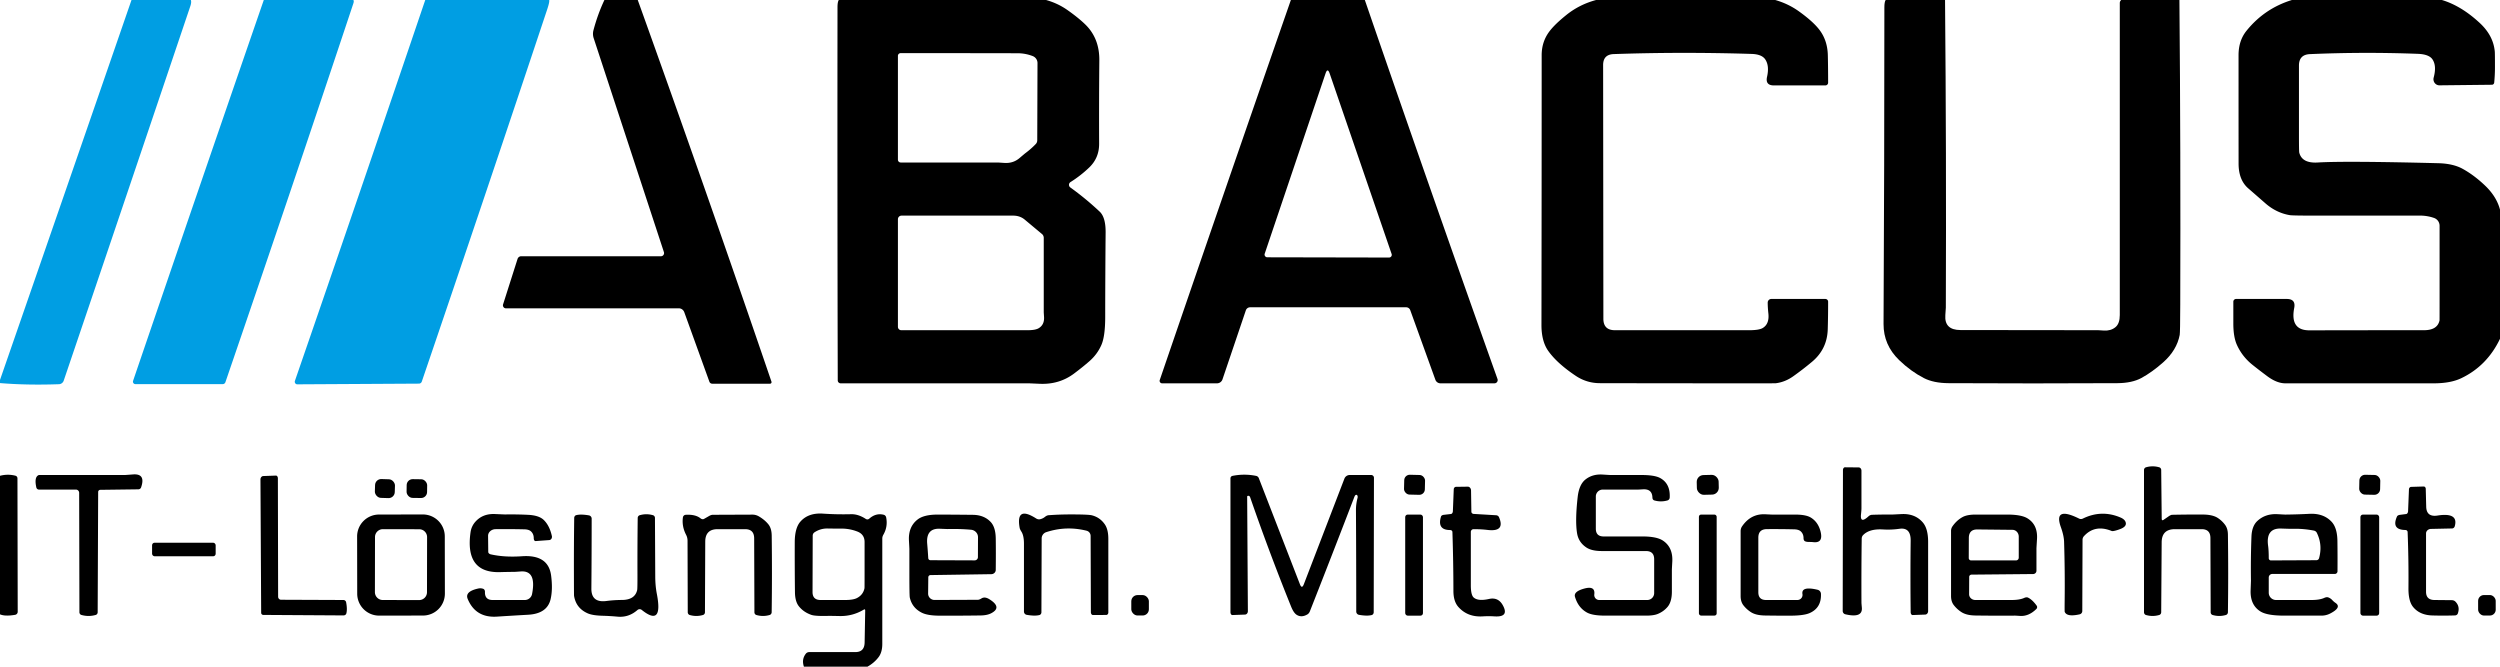
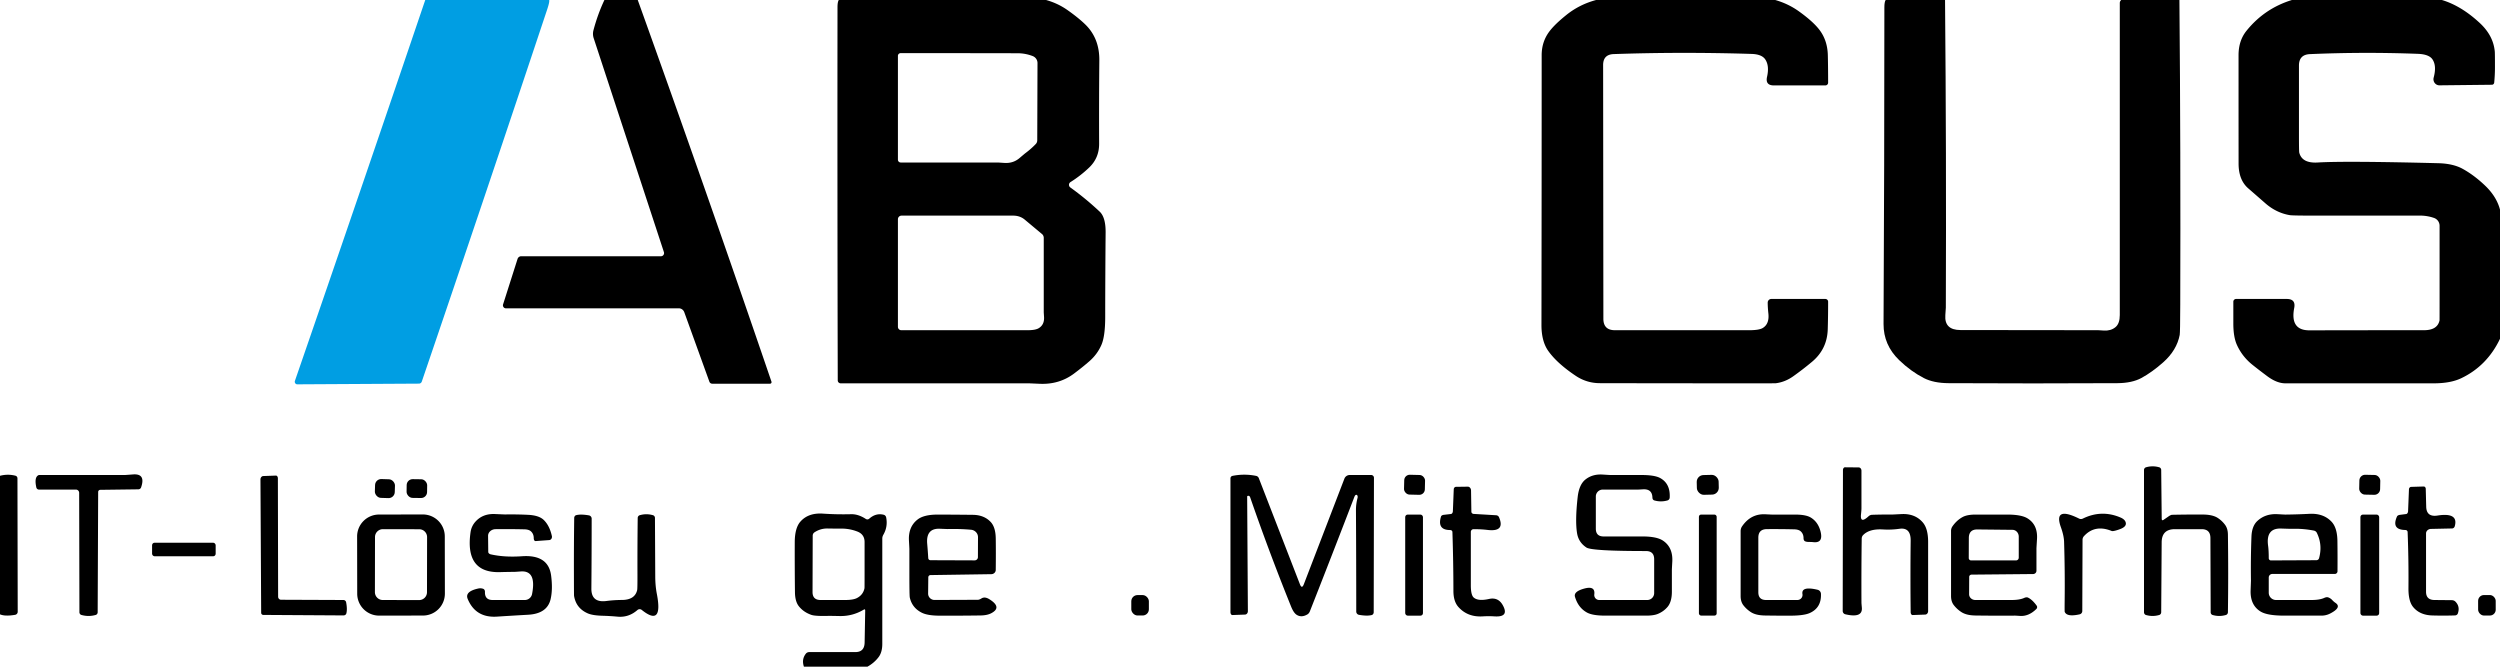
<svg xmlns="http://www.w3.org/2000/svg" viewBox="0 0 600 160">
-   <path fill="rgb(0,158,227)" fill-opacity="1.000" d="M 31.56 0.00 Q 38.69 0.00 45.81 0.00 Q 45.99 0.55 45.69 1.44 Q 30.67 46.01 15.29 91.36 A 1.26 1.25 -81.5 0 1 14.15 92.21 Q 6.49 92.48 0.00 91.94 Q 0.00 91.56 0.00 91.19 Q 15.81 45.61 31.56 0.00 Z" />
-   <path fill="rgb(0,158,227)" fill-opacity="1.000" d="M 63.31 0.00 Q 74.06 0.00 84.81 0.00 Q 84.99 0.26 84.81 0.81 Q 69.66 46.34 54.10 91.72 A 0.69 0.68 -80.5 0 1 53.45 92.19 L 32.50 92.19 A 0.60 0.59 -80.5 0 1 31.94 91.40 Q 47.70 45.22 63.31 0.00 Z" />
  <path fill="rgb(0,158,227)" fill-opacity="1.000" d="M 102.06 0.00 Q 116.94 0.00 131.81 0.00 Q 131.93 0.46 131.31 2.31 Q 116.43 47.00 101.23 91.58 A 0.73 0.72 -80.3 0 1 100.55 92.07 L 71.36 92.24 A 0.63 0.61 -80.6 0 1 70.78 91.41 Q 86.56 45.70 102.06 0.00 Z" />
  <path fill="rgb(0,0,0)" fill-opacity="1.000" d="M 145.06 0.00 Q 149.06 0.00 153.06 0.00 Q 169.47 45.67 185.15 91.59 A 0.38 0.36 80.1 0 1 184.82 92.09 L 170.94 92.09 A 0.73 0.73 -9.5 0 1 170.25 91.60 L 164.23 74.94 A 1.43 1.34 79.4 0 0 162.95 74.00 L 121.42 74.00 A 0.73 0.72 -80.9 0 1 120.74 73.05 L 124.21 62.15 A 0.94 0.91 -80.7 0 1 125.08 61.50 L 158.63 61.50 A 0.76 0.75 81.0 0 0 159.34 60.51 L 142.49 9.18 A 3.33 3.32 -46.9 0 1 142.43 7.26 Q 143.46 3.38 145.06 0.00 Z" />
  <path fill="rgb(0,0,0)" fill-opacity="1.000" d="M 201.31 0.00 Q 226.19 0.00 251.06 0.00 Q 253.86 0.78 256.17 2.40 Q 258.83 4.27 260.51 5.91 Q 263.89 9.23 263.84 14.50 Q 263.75 24.50 263.79 34.50 Q 263.81 37.88 261.43 40.18 Q 259.37 42.16 256.92 43.70 A 0.78 0.78 46.9 0 0 256.88 44.99 Q 260.57 47.64 263.94 50.81 Q 265.37 52.17 265.35 55.75 Q 265.26 65.91 265.25 76.07 Q 265.25 80.71 264.33 82.80 Q 263.35 85.03 261.48 86.67 Q 259.92 88.04 257.79 89.64 Q 254.24 92.31 249.56 92.11 Q 247.01 92.00 246.94 92.00 Q 224.82 92.00 201.77 92.00 A 0.71 0.70 0.0 0 1 201.06 91.30 Q 200.95 46.72 201.00 1.75 Q 201.00 0.48 201.31 0.00 Z M 247.83 13.45 Q 246.10 12.79 244.25 12.78 Q 230.38 12.75 216.16 12.75 A 0.66 0.66 87.7 0 0 215.50 13.41 L 215.50 38.33 A 0.67 0.67 90.0 0 0 216.17 39.00 Q 227.85 39.00 239.45 39.00 Q 239.53 39.00 241.05 39.10 Q 243.15 39.24 244.67 37.95 Q 245.93 36.88 246.05 36.79 Q 247.42 35.78 248.59 34.56 A 1.28 1.28 66.7 0 0 248.94 33.68 L 249.00 15.12 A 1.81 1.78 10.5 0 0 247.83 13.45 Z M 250.08 56.17 L 245.96 52.73 Q 244.80 51.75 243.15 51.75 L 216.37 51.75 A 0.87 0.87 0.0 0 0 215.50 52.62 L 215.50 78.44 A 0.81 0.81 45.0 0 0 216.31 79.25 Q 232.02 79.25 246.64 79.25 Q 248.47 79.25 249.27 78.78 Q 250.68 77.95 250.57 76.07 Q 250.50 74.99 250.50 74.93 Q 250.50 66.32 250.50 57.09 A 1.22 1.16 -71.1 0 0 250.08 56.17 Z" />
-   <path fill="rgb(0,0,0)" fill-opacity="1.000" d="M 309.81 0.00 Q 318.69 0.00 327.56 0.00 Q 343.28 45.71 359.40 90.96 A 0.78 0.78 80.2 0 1 358.67 92.00 L 345.72 92.00 A 1.31 1.30 -9.8 0 1 344.49 91.14 L 338.46 74.44 A 1.05 1.04 80.0 0 0 337.48 73.75 L 300.03 73.75 A 1.09 1.09 -80.7 0 0 299.00 74.49 L 293.40 91.04 A 1.40 1.40 -80.8 0 1 292.07 92.00 L 278.91 92.00 A 0.60 0.60 9.4 0 1 278.34 91.21 Q 294.01 45.43 309.81 0.00 Z M 318.12 17.66 L 303.53 60.89 A 0.66 0.65 9.2 0 0 304.16 61.75 L 333.37 61.81 A 0.65 0.64 -9.0 0 0 333.99 60.96 L 319.13 17.66 Q 318.62 16.16 318.12 17.66 Z" />
  <path fill="rgb(0,0,0)" fill-opacity="1.000" d="M 383.06 0.00 Q 404.56 0.00 426.06 0.00 Q 429.21 0.90 431.79 2.76 Q 434.96 5.04 436.49 6.94 Q 438.59 9.54 438.68 13.25 Q 438.75 16.25 438.75 19.84 A 0.66 0.66 0.4 0 1 438.09 20.50 L 425.74 20.50 Q 423.63 20.50 424.09 18.44 Q 424.69 15.81 423.67 14.27 Q 422.84 13.01 420.34 12.94 Q 403.58 12.42 387.30 12.98 Q 384.75 13.07 384.75 15.62 L 384.81 76.49 Q 384.81 79.25 387.58 79.25 Q 404.46 79.25 419.84 79.25 Q 422.18 79.25 423.06 78.72 Q 424.68 77.74 424.41 75.23 Q 424.25 73.75 424.25 72.62 A 0.87 0.87 45.0 0 1 425.12 71.75 L 438.09 71.75 A 0.66 0.66 0.2 0 1 438.75 72.41 Q 438.75 75.87 438.66 79.00 Q 438.53 83.80 434.85 86.86 Q 432.66 88.69 430.33 90.34 Q 428.41 91.70 426.18 91.98 Q 426.01 92.00 421.81 92.00 Q 402.91 92.00 384.00 91.96 Q 380.78 91.96 378.12 90.16 Q 373.66 87.17 371.56 84.19 Q 369.95 81.89 369.95 78.00 Q 370.00 45.62 370.00 13.25 Q 370.00 10.04 371.82 7.59 Q 373.10 5.87 375.89 3.62 Q 379.04 1.08 383.06 0.00 Z" />
  <path fill="rgb(0,0,0)" fill-opacity="1.000" d="M 452.56 0.00 Q 459.69 0.00 466.81 0.00 Q 467.14 36.92 467.00 73.84 Q 467.00 73.97 466.88 75.64 Q 466.62 79.20 470.50 79.21 Q 487.04 79.25 503.57 79.25 Q 503.64 79.25 504.93 79.33 Q 506.60 79.44 507.72 78.51 Q 508.75 77.66 508.75 75.60 Q 508.75 38.15 508.75 0.70 Q 508.75 0.47 508.84 0.32 Q 508.93 0.15 509.06 0.00 Q 516.06 0.00 523.06 0.00 Q 523.38 36.55 523.26 73.10 Q 523.24 79.83 523.13 80.39 Q 522.42 84.06 519.19 86.94 Q 516.50 89.33 513.90 90.74 Q 511.67 91.93 508.21 91.96 Q 487.92 92.07 467.64 91.96 Q 464.07 91.94 461.73 90.74 Q 458.62 89.14 455.81 86.44 Q 452.03 82.80 452.05 77.75 Q 452.25 39.75 452.25 1.75 Q 452.25 0.48 452.56 0.00 Z" />
  <path fill="rgb(0,0,0)" fill-opacity="1.000" d="M 550.06 0.00 Q 568.06 0.00 586.06 0.00 Q 590.74 1.41 595.19 5.56 Q 598.41 8.57 598.75 12.39 Q 598.79 12.88 598.79 16.10 Q 598.79 17.96 598.61 19.82 A 0.58 0.55 -87.6 0 1 598.07 20.34 L 585.47 20.48 A 1.48 1.44 -82.6 0 1 584.08 18.62 Q 584.85 15.78 583.77 14.22 Q 582.93 13.02 580.28 12.92 Q 567.27 12.43 554.38 12.99 Q 551.75 13.11 551.75 15.74 Q 551.75 24.06 551.75 32.38 Q 551.75 36.31 551.82 36.61 Q 552.47 39.23 556.25 39.00 Q 562.85 38.60 585.20 39.17 Q 588.74 39.26 591.02 40.51 Q 593.73 42.00 596.31 44.44 Q 599.16 47.12 600.00 50.31 Q 600.00 65.81 600.00 81.31 Q 596.89 87.83 590.68 90.78 Q 588.12 92.00 584.09 92.00 Q 566.30 92.00 548.50 92.00 Q 546.45 92.00 544.16 90.30 Q 542.09 88.76 540.56 87.53 Q 538.11 85.56 536.84 82.73 Q 536.00 80.84 536.00 77.64 Q 536.00 75.04 536.00 72.41 A 0.66 0.66 -89.5 0 1 536.66 71.75 L 548.82 71.75 Q 551.03 71.75 550.61 73.92 Q 549.58 79.29 554.25 79.28 Q 568.00 79.25 581.75 79.25 Q 585.00 79.25 585.49 76.88 Q 585.50 76.82 585.50 73.12 Q 585.50 63.99 585.50 54.19 A 2.00 1.99 -80.6 0 0 584.15 52.30 Q 582.52 51.74 580.75 51.74 Q 568.34 51.75 555.92 51.75 Q 550.27 51.75 549.58 51.64 Q 546.34 51.10 543.71 48.81 Q 541.64 47.00 539.56 45.19 Q 537.26 43.18 537.26 39.25 Q 537.25 26.25 537.25 13.25 Q 537.25 9.76 539.15 7.40 Q 543.47 2.03 550.06 0.00 Z" />
  <path fill="rgb(0,0,0)" fill-opacity="1.000" d="M 446.81 129.31 Q 446.71 137.00 446.75 144.69 Q 446.75 144.80 446.84 145.80 Q 447.09 148.41 442.89 147.43 A 0.82 0.81 -83.9 0 1 442.25 146.63 L 442.31 112.82 A 0.67 0.48 -90.0 0 1 442.79 112.15 L 446.08 112.18 A 0.78 0.67 90.0 0 1 446.75 112.96 Q 446.75 117.61 446.75 122.01 Q 446.75 122.40 446.64 123.47 Q 446.40 125.79 448.45 123.91 A 1.38 1.24 -64.6 0 1 449.31 123.55 Q 451.72 123.47 454.14 123.49 Q 454.23 123.49 456.36 123.38 Q 459.58 123.22 461.44 125.35 Q 462.75 126.84 462.75 130.04 Q 462.75 138.11 462.75 146.67 A 0.84 0.72 88.9 0 1 462.06 147.50 L 459.03 147.61 A 0.67 0.45 88.7 0 1 458.56 146.94 Q 458.46 138.34 458.56 129.75 Q 458.59 126.52 455.87 126.91 Q 453.89 127.19 451.91 127.07 Q 448.64 126.87 447.13 128.44 A 1.34 1.07 71.7 0 0 446.81 129.31 Z" />
  <path fill="rgb(0,0,0)" fill-opacity="1.000" d="M 519.27 124.75 L 520.46 123.93 A 1.48 0.42 -40.3 0 1 521.30 123.55 Q 524.98 123.47 528.66 123.49 Q 530.94 123.50 532.17 124.25 Q 533.26 124.93 534.03 125.98 Q 534.69 126.88 534.70 128.32 Q 534.83 137.63 534.70 146.94 A 0.71 0.68 82.8 0 1 534.21 147.60 Q 532.62 148.06 531.03 147.60 A 0.68 0.66 -82.0 0 1 530.56 146.95 L 530.50 129.12 Q 530.49 127.00 528.39 127.00 L 521.98 127.00 Q 518.82 127.00 518.80 130.16 L 518.69 146.93 A 0.71 0.67 82.4 0 1 518.21 147.60 Q 516.62 148.06 515.03 147.60 A 0.71 0.66 -82.4 0 1 514.56 146.93 L 514.56 112.81 A 0.69 0.67 82.2 0 1 515.04 112.15 Q 516.63 111.69 518.22 112.15 A 0.70 0.66 -82.2 0 1 518.69 112.81 L 518.81 124.45 Q 518.81 125.07 519.27 124.75 Z" />
  <path fill="rgb(0,0,0)" fill-opacity="1.000" d="M 0.00 147.44 Q 0.00 130.81 0.00 114.19 Q 1.87 113.70 3.70 114.17 A 0.66 0.64 -83.3 0 1 4.19 114.81 L 4.25 146.82 A 0.75 0.75 85.5 0 1 3.62 147.56 Q 1.19 147.97 0.00 147.44 Z" />
  <path fill="rgb(0,0,0)" fill-opacity="1.000" d="M 23.56 118.07 L 23.44 146.94 A 0.68 0.65 82.8 0 1 22.96 147.59 Q 21.25 148.07 19.54 147.59 A 0.69 0.65 -82.9 0 1 19.06 146.93 L 19.00 118.29 A 0.79 0.78 90.0 0 0 18.22 117.50 L 9.35 117.50 A 0.65 0.64 83.9 0 1 8.72 116.99 Q 8.15 114.41 9.35 114.00 Q 9.35 114.00 11.66 114.00 Q 20.85 114.00 30.04 114.00 Q 30.11 114.00 31.95 113.86 Q 35.02 113.64 33.86 116.98 A 0.72 0.68 9.1 0 1 33.19 117.44 L 24.07 117.56 A 0.51 0.51 0.0 0 0 23.56 118.07 Z" />
  <path fill="rgb(0,0,0)" fill-opacity="1.000" d="M 67.46 143.94 L 82.41 144.00 A 0.67 0.67 84.2 0 1 83.07 144.54 Q 83.39 146.24 83.12 147.23 A 0.72 0.64 6.8 0 1 82.44 147.70 L 63.19 147.58 A 0.51 0.51 -90.0 0 1 62.68 147.07 L 62.51 115.08 A 0.82 0.71 88.9 0 1 63.20 114.25 L 66.22 114.14 A 0.65 0.45 89.2 0 1 66.69 114.80 L 66.75 143.22 A 0.72 0.71 90.0 0 0 67.46 143.94 Z" />
  <path fill="rgb(0,0,0)" fill-opacity="1.000" d="M 299.63 118.99 L 299.47 119.01 A 0.20 0.17 85.3 0 0 299.32 119.22 L 299.49 146.67 A 0.82 0.71 88.9 0 1 298.80 147.50 L 295.78 147.61 A 0.67 0.45 89.2 0 1 295.31 146.93 L 295.31 114.81 A 0.61 0.61 -5.8 0 1 295.80 114.21 Q 298.63 113.64 301.46 114.21 A 0.90 0.87 84.3 0 1 302.12 114.77 L 311.98 140.22 Q 312.45 141.43 312.92 140.22 L 322.66 114.87 A 1.38 1.37 10.6 0 1 323.94 114.00 L 329.08 114.00 A 0.67 0.67 0.4 0 1 329.75 114.67 L 329.69 146.93 A 0.72 0.64 83.2 0 1 329.22 147.61 Q 328.11 147.90 326.16 147.56 A 0.80 0.80 5.2 0 1 325.50 146.77 Q 325.50 134.50 325.43 122.50 Q 325.42 120.97 325.81 119.51 A 0.67 0.41 -75.2 0 0 325.59 118.77 Q 325.27 118.67 325.03 119.30 Q 319.76 133.03 314.37 146.72 A 1.58 1.20 -88.3 0 1 313.77 147.46 Q 312.31 148.31 311.15 147.52 Q 310.46 147.05 309.87 145.59 Q 304.62 132.60 300.04 119.36 A 0.52 0.33 74.4 0 0 299.63 118.99 Z" />
  <rect fill="rgb(0,0,0)" fill-opacity="1.000" x="-2.50" y="-2.38" width="5.00" height="4.76" rx="1.33" transform="translate(339.49,116.35) rotate(1.4)" />
-   <path fill="rgb(0,0,0)" fill-opacity="1.000" d="M 380.47 115.11 Q 382.15 113.75 384.58 113.89 Q 386.33 114.00 386.43 114.00 Q 390.17 114.00 393.90 114.00 Q 397.13 114.00 398.46 114.74 Q 400.91 116.09 400.73 119.43 A 0.75 0.74 83.3 0 1 400.21 120.10 Q 398.62 120.56 397.03 120.10 A 0.72 0.62 -83.6 0 1 396.58 119.44 Q 396.53 117.30 394.29 117.44 Q 393.30 117.50 393.20 117.50 Q 389.08 117.50 384.66 117.50 A 1.66 1.66 0.2 0 0 383.00 119.16 L 383.00 126.88 Q 383.00 128.75 384.87 128.75 Q 389.73 128.75 394.21 128.75 Q 397.58 128.75 399.08 129.73 Q 401.53 131.34 401.35 134.79 Q 401.25 136.60 401.25 136.72 Q 401.25 139.36 401.25 141.99 Q 401.25 144.46 400.18 145.69 Q 399.23 146.79 397.85 147.35 Q 396.87 147.75 395.09 147.75 Q 390.17 147.75 385.24 147.75 Q 382.23 147.75 380.89 147.02 Q 378.78 145.87 378.00 143.25 Q 377.61 141.96 380.25 141.25 Q 382.90 140.54 382.63 142.66 A 1.19 1.19 -86.4 0 0 383.81 144.00 L 395.34 144.00 A 1.66 1.66 0.2 0 0 397.00 142.34 L 397.00 134.23 Q 397.00 132.25 395.02 132.25 Q 389.73 132.25 384.45 132.25 Q 382.03 132.25 380.75 131.41 Q 378.86 130.17 378.50 128.00 Q 378.00 125.01 378.64 119.31 Q 378.97 116.34 380.47 115.11 Z" />
+   <path fill="rgb(0,0,0)" fill-opacity="1.000" d="M 380.47 115.11 Q 382.15 113.75 384.58 113.89 Q 386.33 114.00 386.43 114.00 Q 390.17 114.00 393.90 114.00 Q 397.13 114.00 398.46 114.74 Q 400.91 116.09 400.73 119.43 A 0.75 0.74 83.3 0 1 400.21 120.10 Q 398.62 120.56 397.03 120.10 A 0.72 0.62 -83.6 0 1 396.58 119.44 Q 396.53 117.30 394.29 117.44 Q 393.30 117.50 393.20 117.50 Q 389.08 117.50 384.66 117.50 A 1.66 1.66 0.2 0 0 383.00 119.16 L 383.00 126.88 Q 383.00 128.75 384.87 128.75 Q 389.73 128.75 394.21 128.75 Q 397.58 128.75 399.08 129.73 Q 401.53 131.34 401.35 134.79 Q 401.25 136.60 401.25 136.72 Q 401.25 139.36 401.25 141.99 Q 401.25 144.46 400.18 145.69 Q 399.23 146.79 397.85 147.35 Q 396.87 147.75 395.09 147.75 Q 390.17 147.75 385.24 147.75 Q 382.23 147.75 380.89 147.02 Q 378.78 145.87 378.00 143.25 Q 377.61 141.96 380.25 141.25 Q 382.90 140.54 382.63 142.66 A 1.19 1.19 -86.4 0 0 383.81 144.00 L 395.34 144.00 A 1.66 1.66 0.2 0 0 397.00 142.34 L 397.00 134.23 Q 397.00 132.25 395.02 132.25 Q 382.03 132.25 380.75 131.41 Q 378.86 130.17 378.50 128.00 Q 378.00 125.01 378.64 119.31 Q 378.97 116.34 380.47 115.11 Z" />
  <rect fill="rgb(0,0,0)" fill-opacity="1.000" x="-2.63" y="-2.37" width="5.26" height="4.74" rx="1.64" transform="translate(409.86,116.36) rotate(-1.4)" />
  <rect fill="rgb(0,0,0)" fill-opacity="1.000" x="-2.51" y="-2.38" width="5.02" height="4.76" rx="1.38" transform="translate(568.74,116.35) rotate(1.2)" />
  <rect fill="rgb(0,0,0)" fill-opacity="1.000" x="-2.39" y="-2.26" width="4.78" height="4.52" rx="1.48" transform="translate(92.38,117.26) rotate(1.8)" />
  <rect fill="rgb(0,0,0)" fill-opacity="1.000" x="-2.46" y="-2.25" width="4.92" height="4.50" rx="1.44" transform="translate(100.05,117.26) rotate(0.8)" />
  <path fill="rgb(0,0,0)" fill-opacity="1.000" d="M 348.69 122.69 L 348.90 117.44 A 0.62 0.54 -89.4 0 1 349.43 116.84 L 352.27 116.80 A 0.93 0.77 89.0 0 1 353.05 117.71 L 353.13 122.82 A 0.59 0.52 1.7 0 0 353.69 123.34 L 359.07 123.66 A 0.82 0.79 -9.2 0 1 359.77 124.15 Q 361.29 127.71 356.98 127.18 Q 355.50 127.00 353.66 127.00 A 0.66 0.66 0.1 0 0 353.00 127.66 Q 353.00 134.18 353.00 140.44 Q 353.00 142.78 353.67 143.39 Q 354.73 144.34 357.37 143.75 Q 359.54 143.27 360.64 145.20 Q 362.33 148.17 358.65 147.93 Q 357.32 147.84 355.85 147.93 Q 352.22 148.15 350.01 145.67 Q 348.82 144.33 348.82 141.83 Q 348.81 134.75 348.58 127.68 A 0.52 0.49 -1.1 0 0 348.06 127.21 Q 344.86 127.22 345.84 123.98 A 0.82 0.54 0.9 0 1 346.50 123.56 L 348.23 123.36 A 0.73 0.50 89.7 0 0 348.69 122.69 Z" />
  <path fill="rgb(0,0,0)" fill-opacity="1.000" d="M 577.94 122.69 L 578.15 117.44 A 0.61 0.55 -89.9 0 1 578.68 116.85 L 581.69 116.76 A 0.56 0.48 88.9 0 1 582.18 117.31 L 582.29 121.60 Q 582.35 124.15 585.01 123.73 Q 590.07 122.94 589.15 126.27 A 0.76 0.65 -81.7 0 1 588.51 126.83 L 583.43 126.94 A 1.20 1.09 -0.5 0 0 582.25 128.03 L 582.25 142.02 Q 582.25 143.98 584.27 144.00 L 588.44 144.04 A 1.30 1.16 -19.2 0 1 589.31 144.40 Q 590.46 145.58 589.88 147.23 A 0.76 0.70 8.2 0 1 589.19 147.70 Q 586.47 147.79 583.75 147.71 Q 580.68 147.62 579.09 145.60 Q 578.00 144.21 578.03 141.12 Q 578.09 134.41 577.83 127.70 A 0.52 0.52 88.9 0 0 577.31 127.20 Q 573.86 127.15 575.28 123.96 A 0.96 0.55 0.8 0 1 576.00 123.56 L 577.47 123.37 A 0.74 0.51 89.7 0 0 577.94 122.69 Z" />
  <path fill="rgb(0,0,0)" fill-opacity="1.000" d="M 106.772 142.462 A 5.26 5.26 0 0 1 101.521 147.731 L 91.001 147.749 A 5.26 5.26 0 0 1 85.732 142.498 L 85.708 128.758 A 5.26 5.26 0 0 1 90.959 123.489 L 101.479 123.471 A 5.26 5.26 0 0 1 106.748 128.722 L 106.772 142.462 Z M 102.501 128.911 A 1.89 1.89 0 0 0 100.615 127.018 L 91.895 127.002 A 1.89 1.89 0 0 0 90.001 128.889 L 89.978 142.109 A 1.89 1.89 0 0 0 91.865 144.002 L 100.585 144.018 A 1.89 1.89 0 0 0 102.478 142.131 L 102.501 128.911 Z" />
  <path fill="rgb(0,0,0)" fill-opacity="1.000" d="M 117.80 133.05 Q 121.12 133.79 125.25 133.50 Q 131.62 133.05 132.27 138.15 Q 132.70 141.46 132.14 143.83 Q 131.31 147.29 126.74 147.54 Q 123.00 147.75 119.27 147.99 Q 114.15 148.32 112.25 143.75 Q 111.51 141.97 114.75 141.25 Q 115.43 141.10 116.00 141.33 A 0.81 0.61 -81.1 0 1 116.39 142.07 Q 116.33 144.00 118.25 144.00 Q 122.25 144.00 125.96 144.00 A 1.77 1.77 5.8 0 0 127.69 142.59 Q 128.82 136.87 124.99 137.15 Q 123.58 137.25 123.50 137.25 Q 121.75 137.26 120.00 137.31 Q 111.51 137.55 112.94 127.68 A 4.76 4.70 69.8 0 1 114.02 125.30 Q 115.80 123.23 118.81 123.37 Q 121.09 123.47 121.20 123.47 Q 123.99 123.42 126.77 123.56 Q 129.38 123.69 130.52 124.81 Q 131.90 126.17 132.45 128.65 A 0.81 0.72 81.3 0 1 131.82 129.62 L 128.53 129.86 A 0.66 0.40 88.9 0 1 128.10 129.19 Q 128.11 128.14 127.41 127.51 Q 126.90 127.06 125.84 127.04 Q 122.31 126.96 118.94 127.00 A 1.82 1.59 -0.5 0 0 117.14 128.60 L 117.18 132.45 A 0.77 0.57 7.7 0 0 117.80 133.05 Z" />
  <path fill="rgb(0,0,0)" fill-opacity="1.000" d="M 154.03 146.39 A 0.82 0.81 -45.9 0 0 152.98 146.41 Q 150.89 148.24 148.23 148.00 Q 146.41 147.83 144.57 147.78 Q 142.17 147.71 141.02 147.19 Q 138.24 145.95 137.77 142.98 Q 137.75 142.87 137.74 138.02 Q 137.72 131.17 137.81 124.32 A 0.72 0.64 83.2 0 1 138.28 123.64 Q 139.39 123.35 141.34 123.69 A 0.80 0.80 5.2 0 1 142.00 124.48 Q 142.00 133.00 141.93 141.25 Q 141.90 144.71 145.53 144.24 Q 147.37 144.00 149.25 143.99 Q 152.37 143.98 152.92 141.62 Q 153.00 141.28 152.99 137.87 Q 152.97 131.09 153.05 124.31 A 0.71 0.68 82.8 0 1 153.54 123.65 Q 155.13 123.19 156.72 123.65 A 0.70 0.66 -82.2 0 1 157.19 124.31 L 157.26 138.38 Q 157.27 140.62 157.65 142.58 Q 159.18 150.51 154.03 146.39 Z" />
-   <path fill="rgb(0,0,0)" fill-opacity="1.000" d="M 182.16 123.95 Q 183.56 124.78 184.41 125.84 Q 185.18 126.80 185.21 128.50 Q 185.33 137.72 185.20 146.94 A 0.71 0.68 82.8 0 1 184.71 147.60 Q 183.12 148.06 181.53 147.60 A 0.68 0.66 -82.0 0 1 181.06 146.95 L 181.00 129.20 Q 180.99 127.00 178.81 127.00 L 172.23 127.00 Q 169.27 127.00 169.26 129.99 L 169.19 146.94 A 0.69 0.67 82.2 0 1 168.71 147.60 Q 167.12 148.06 165.53 147.60 A 0.71 0.66 -82.4 0 1 165.06 146.93 L 165.01 129.76 Q 165.00 129.01 164.67 128.37 Q 163.60 126.30 163.90 124.17 A 0.73 0.72 -87.1 0 1 164.58 123.55 Q 166.91 123.42 168.14 124.41 A 0.82 0.63 46.5 0 0 168.96 124.54 L 170.15 123.86 Q 170.68 123.55 171.06 123.55 L 180.61 123.51 A 3.20 2.84 57.4 0 1 182.16 123.95 Z" />
  <path fill="rgb(0,0,0)" fill-opacity="1.000" d="M 208.19 160.00 Q 200.56 160.00 192.94 160.00 Q 192.34 158.23 193.41 156.88 A 1.10 0.98 17.1 0 1 194.24 156.50 L 205.29 156.50 Q 207.46 156.50 207.51 154.22 L 207.65 146.56 Q 207.66 146.09 207.27 146.33 Q 204.64 147.90 201.58 147.85 Q 199.00 147.80 198.91 147.81 Q 195.66 147.91 194.69 147.56 Q 192.82 146.90 191.70 145.47 Q 190.82 144.33 190.79 142.16 Q 190.72 136.16 190.74 130.16 Q 190.75 126.73 192.08 125.21 Q 193.98 123.03 197.52 123.27 Q 200.88 123.50 204.25 123.41 Q 205.98 123.36 207.80 124.55 A 0.67 0.67 40.6 0 0 208.61 124.49 Q 210.21 123.07 212.08 123.54 A 0.82 0.80 -89.1 0 1 212.68 124.18 Q 213.12 126.39 212.01 128.33 Q 211.75 128.78 211.75 129.25 Q 211.75 141.89 211.75 154.53 Q 211.75 156.54 210.86 157.71 Q 209.80 159.11 208.19 160.00 Z M 205.79 127.58 Q 203.73 126.77 201.36 126.87 Q 201.15 126.88 198.64 126.84 Q 196.90 126.81 195.46 127.77 A 0.99 0.92 74.7 0 0 195.05 128.55 L 195.01 142.07 Q 195.00 144.00 196.95 144.00 Q 199.65 144.00 202.82 144.00 Q 204.70 144.00 205.61 143.56 Q 207.15 142.80 207.48 141.16 Q 207.50 141.07 207.50 137.33 Q 207.50 134.05 207.50 130.10 Q 207.50 128.26 205.79 127.58 Z" />
  <path fill="rgb(0,0,0)" fill-opacity="1.000" d="M 222.79 138.57 L 222.75 142.45 A 1.54 1.52 0.2 0 0 224.30 143.99 L 234.68 143.95 A 1.68 0.62 -41.0 0 0 235.56 143.62 Q 236.34 143.13 237.44 143.81 Q 240.60 145.77 237.89 147.18 Q 236.93 147.68 235.37 147.71 Q 230.40 147.78 225.43 147.76 Q 222.60 147.75 221.19 147.03 Q 218.90 145.86 218.35 143.40 Q 218.25 142.94 218.25 137.57 Q 218.25 134.66 218.25 131.74 Q 218.25 131.62 218.15 129.77 Q 217.96 126.42 220.25 124.66 Q 221.77 123.50 225.04 123.50 Q 229.27 123.51 233.50 123.56 Q 236.18 123.59 237.76 125.27 Q 238.94 126.52 238.98 129.22 Q 239.03 132.57 238.98 136.79 A 1.07 1.02 -0.3 0 1 237.93 137.80 L 223.31 138.02 A 0.55 0.53 89.5 0 0 222.79 138.57 Z M 233.06 127.14 Q 230.44 126.90 227.43 126.97 Q 227.30 126.97 225.58 126.90 Q 222.20 126.75 222.53 130.52 Q 222.68 132.23 222.78 133.95 A 0.53 0.52 88.2 0 0 223.30 134.45 L 233.90 134.49 A 0.79 0.76 0.4 0 0 234.70 133.73 L 234.72 128.93 A 1.83 1.78 3.0 0 0 233.06 127.14 Z" />
-   <path fill="rgb(0,0,0)" fill-opacity="1.000" d="M 249.56 124.63 Q 250.25 124.49 250.82 124.03 A 1.73 1.13 -56.9 0 1 251.68 123.65 Q 254.32 123.46 256.96 123.46 Q 261.19 123.46 262.03 123.67 Q 264.00 124.16 265.17 125.87 Q 266.00 127.09 266.00 129.34 Q 266.00 138.07 266.00 146.99 A 0.60 0.50 90.0 0 1 265.50 147.59 L 262.29 147.60 A 0.67 0.48 90.0 0 1 261.81 146.93 L 261.75 128.62 A 1.29 1.29 -83.1 0 0 260.77 127.37 Q 255.87 126.15 251.09 127.72 A 1.59 1.59 80.9 0 0 250.00 129.23 L 249.94 146.94 A 0.71 0.64 83.1 0 1 249.47 147.61 Q 248.36 147.90 246.41 147.56 A 0.80 0.80 5.2 0 1 245.75 146.77 Q 245.75 138.50 245.75 130.50 Q 245.75 128.54 245.13 127.58 Q 244.78 127.03 244.72 126.70 Q 243.75 121.30 248.64 124.41 A 1.39 0.99 48.9 0 0 249.56 124.63 Z" />
  <rect fill="rgb(0,0,0)" fill-opacity="1.000" x="-2.13" y="-12.13" width="4.26" height="24.26" rx="0.60" transform="translate(339.38,135.63) rotate(0.0)" />
  <rect fill="rgb(0,0,0)" fill-opacity="1.000" x="-2.13" y="-12.12" width="4.26" height="24.24" rx="0.52" transform="translate(409.87,135.62) rotate(0.0)" />
  <path fill="rgb(0,0,0)" fill-opacity="1.000" d="M 418.12 126.29 Q 420.24 123.23 423.76 123.43 Q 425.12 123.50 425.26 123.50 Q 428.04 123.50 430.82 123.50 Q 433.38 123.50 434.55 124.19 Q 436.33 125.25 436.92 127.52 Q 437.68 130.47 435.05 130.10 Q 434.88 130.08 433.93 130.06 Q 433.57 130.05 433.24 129.92 A 0.83 0.59 -83.0 0 1 432.85 129.19 Q 432.86 128.14 432.16 127.51 Q 431.65 127.06 430.57 127.04 Q 427.09 126.96 424.02 126.99 Q 422.00 127.02 422.00 129.04 L 422.00 142.14 Q 422.00 144.00 423.86 144.00 L 431.38 144.00 A 1.23 1.22 -4.6 0 0 432.59 142.58 Q 432.27 140.61 436.21 141.54 A 1.06 1.06 -84.6 0 1 437.03 142.53 Q 437.16 145.87 434.33 147.13 Q 432.91 147.76 429.58 147.76 Q 426.58 147.77 423.58 147.72 Q 421.43 147.69 420.23 146.92 Q 419.18 146.25 418.41 145.26 Q 417.75 144.40 417.75 143.04 Q 417.75 135.37 417.75 127.46 A 2.06 2.03 -27.9 0 1 418.12 126.29 Z" />
  <path fill="rgb(0,0,0)" fill-opacity="1.000" d="M 468.60 126.31 Q 469.61 124.87 471.01 124.10 Q 472.10 123.50 474.11 123.50 Q 477.93 123.50 481.75 123.50 Q 485.10 123.50 486.57 124.39 Q 489.10 125.93 488.88 129.38 Q 488.75 131.52 488.75 131.63 Q 488.75 133.99 488.75 136.98 A 0.81 0.79 -0.0 0 1 487.94 137.77 L 473.18 137.91 A 0.58 0.52 -0.6 0 0 472.61 138.43 L 472.59 142.62 A 1.49 1.37 0.2 0 0 474.08 144.00 Q 478.62 144.00 482.75 144.00 Q 484.72 144.00 485.81 143.50 A 1.22 0.73 -35.9 0 1 486.71 143.42 Q 487.76 143.91 488.80 145.36 A 0.62 0.61 -40.3 0 1 488.73 146.15 Q 486.91 147.95 484.83 147.82 Q 483.73 147.75 483.65 147.75 Q 478.87 147.79 474.09 147.72 Q 471.94 147.69 470.72 146.89 Q 469.69 146.22 468.93 145.25 Q 468.25 144.40 468.25 143.04 Q 468.25 135.37 468.25 127.42 A 1.94 1.93 -27.5 0 1 468.60 126.31 Z M 483.01 127.16 L 474.58 127.07 Q 472.53 127.04 472.52 129.13 L 472.50 133.94 A 0.57 0.56 0.0 0 0 473.07 134.50 L 483.84 134.50 A 0.66 0.66 0.1 0 0 484.50 133.84 L 484.50 128.80 A 1.64 1.51 -89.6 0 0 483.01 127.16 Z" />
  <path fill="rgb(0,0,0)" fill-opacity="1.000" d="M 499.81 129.56 L 499.75 146.64 A 0.82 0.81 83.9 0 1 499.11 147.44 Q 496.06 148.13 495.53 146.84 Q 495.49 146.75 495.52 144.14 Q 495.60 137.06 495.38 130.00 Q 495.33 128.54 494.61 126.52 Q 492.77 121.38 499.00 124.47 A 1.03 0.97 -44.0 0 0 499.88 124.46 Q 504.38 122.26 508.94 124.21 Q 509.89 124.62 510.13 125.26 Q 510.53 126.31 508.94 126.94 A 2.65 0.46 -23.1 0 1 506.81 127.44 Q 502.78 125.79 500.14 128.69 A 1.32 1.24 67.6 0 0 499.81 129.56 Z" />
  <path fill="rgb(0,0,0)" fill-opacity="1.000" d="M 541.77 125.03 Q 543.68 123.26 546.55 123.40 Q 548.37 123.50 548.45 123.50 Q 551.35 123.47 554.24 123.32 Q 557.62 123.14 559.57 125.21 Q 560.94 126.67 560.98 129.82 Q 561.03 133.37 561.00 137.11 A 0.65 0.65 -89.6 0 1 560.35 137.75 L 545.35 137.75 A 0.85 0.85 0.2 0 0 544.50 138.60 L 544.50 142.25 A 1.75 1.75 -45.0 0 0 546.25 144.00 Q 550.75 144.00 554.75 144.00 Q 556.72 144.00 557.81 143.50 A 1.40 0.71 -35.4 0 1 558.73 143.36 Q 559.33 143.56 559.76 144.04 Q 560.11 144.42 560.50 144.68 Q 562.10 145.74 559.31 147.21 Q 558.29 147.75 557.14 147.75 Q 552.62 147.75 548.18 147.75 Q 544.11 147.75 542.51 146.75 Q 540.01 145.19 540.15 141.64 Q 540.23 139.45 540.23 139.36 Q 540.15 134.08 540.35 128.82 Q 540.44 126.26 541.77 125.03 Z M 555.32 127.34 Q 552.71 126.83 550.05 126.92 Q 549.84 126.93 547.46 126.85 Q 543.75 126.73 544.35 131.02 Q 544.50 132.12 544.50 133.97 A 0.53 0.52 90.0 0 0 545.02 134.50 L 555.95 134.45 A 0.67 0.66 -83.0 0 0 556.58 133.95 Q 557.45 130.76 556.04 127.88 A 1.04 0.96 -5.9 0 0 555.32 127.34 Z" />
  <rect fill="rgb(0,0,0)" fill-opacity="1.000" x="-2.25" y="-12.13" width="4.50" height="24.26" rx="0.60" transform="translate(568.75,135.63) rotate(0.0)" />
  <rect fill="rgb(0,0,0)" fill-opacity="0.000" x="-6.25" y="-8.50" width="12.50" height="17.00" rx="1.89" transform="translate(96.24,135.51) rotate(0.1)" />
  <rect fill="rgb(0,0,0)" fill-opacity="1.000" x="-7.63" y="-1.63" width="15.26" height="3.26" rx="0.60" transform="translate(44.13,131.88) rotate(0.0)" />
  <rect fill="rgb(0,0,0)" fill-opacity="1.000" x="-2.11" y="-2.45" width="4.22" height="4.90" rx="1.49" transform="translate(273.62,145.27) rotate(0.0)" />
  <rect fill="rgb(0,0,0)" fill-opacity="1.000" x="-2.11" y="-2.46" width="4.22" height="4.92" rx="1.40" transform="translate(596.86,145.27) rotate(-0.1)" />
</svg>